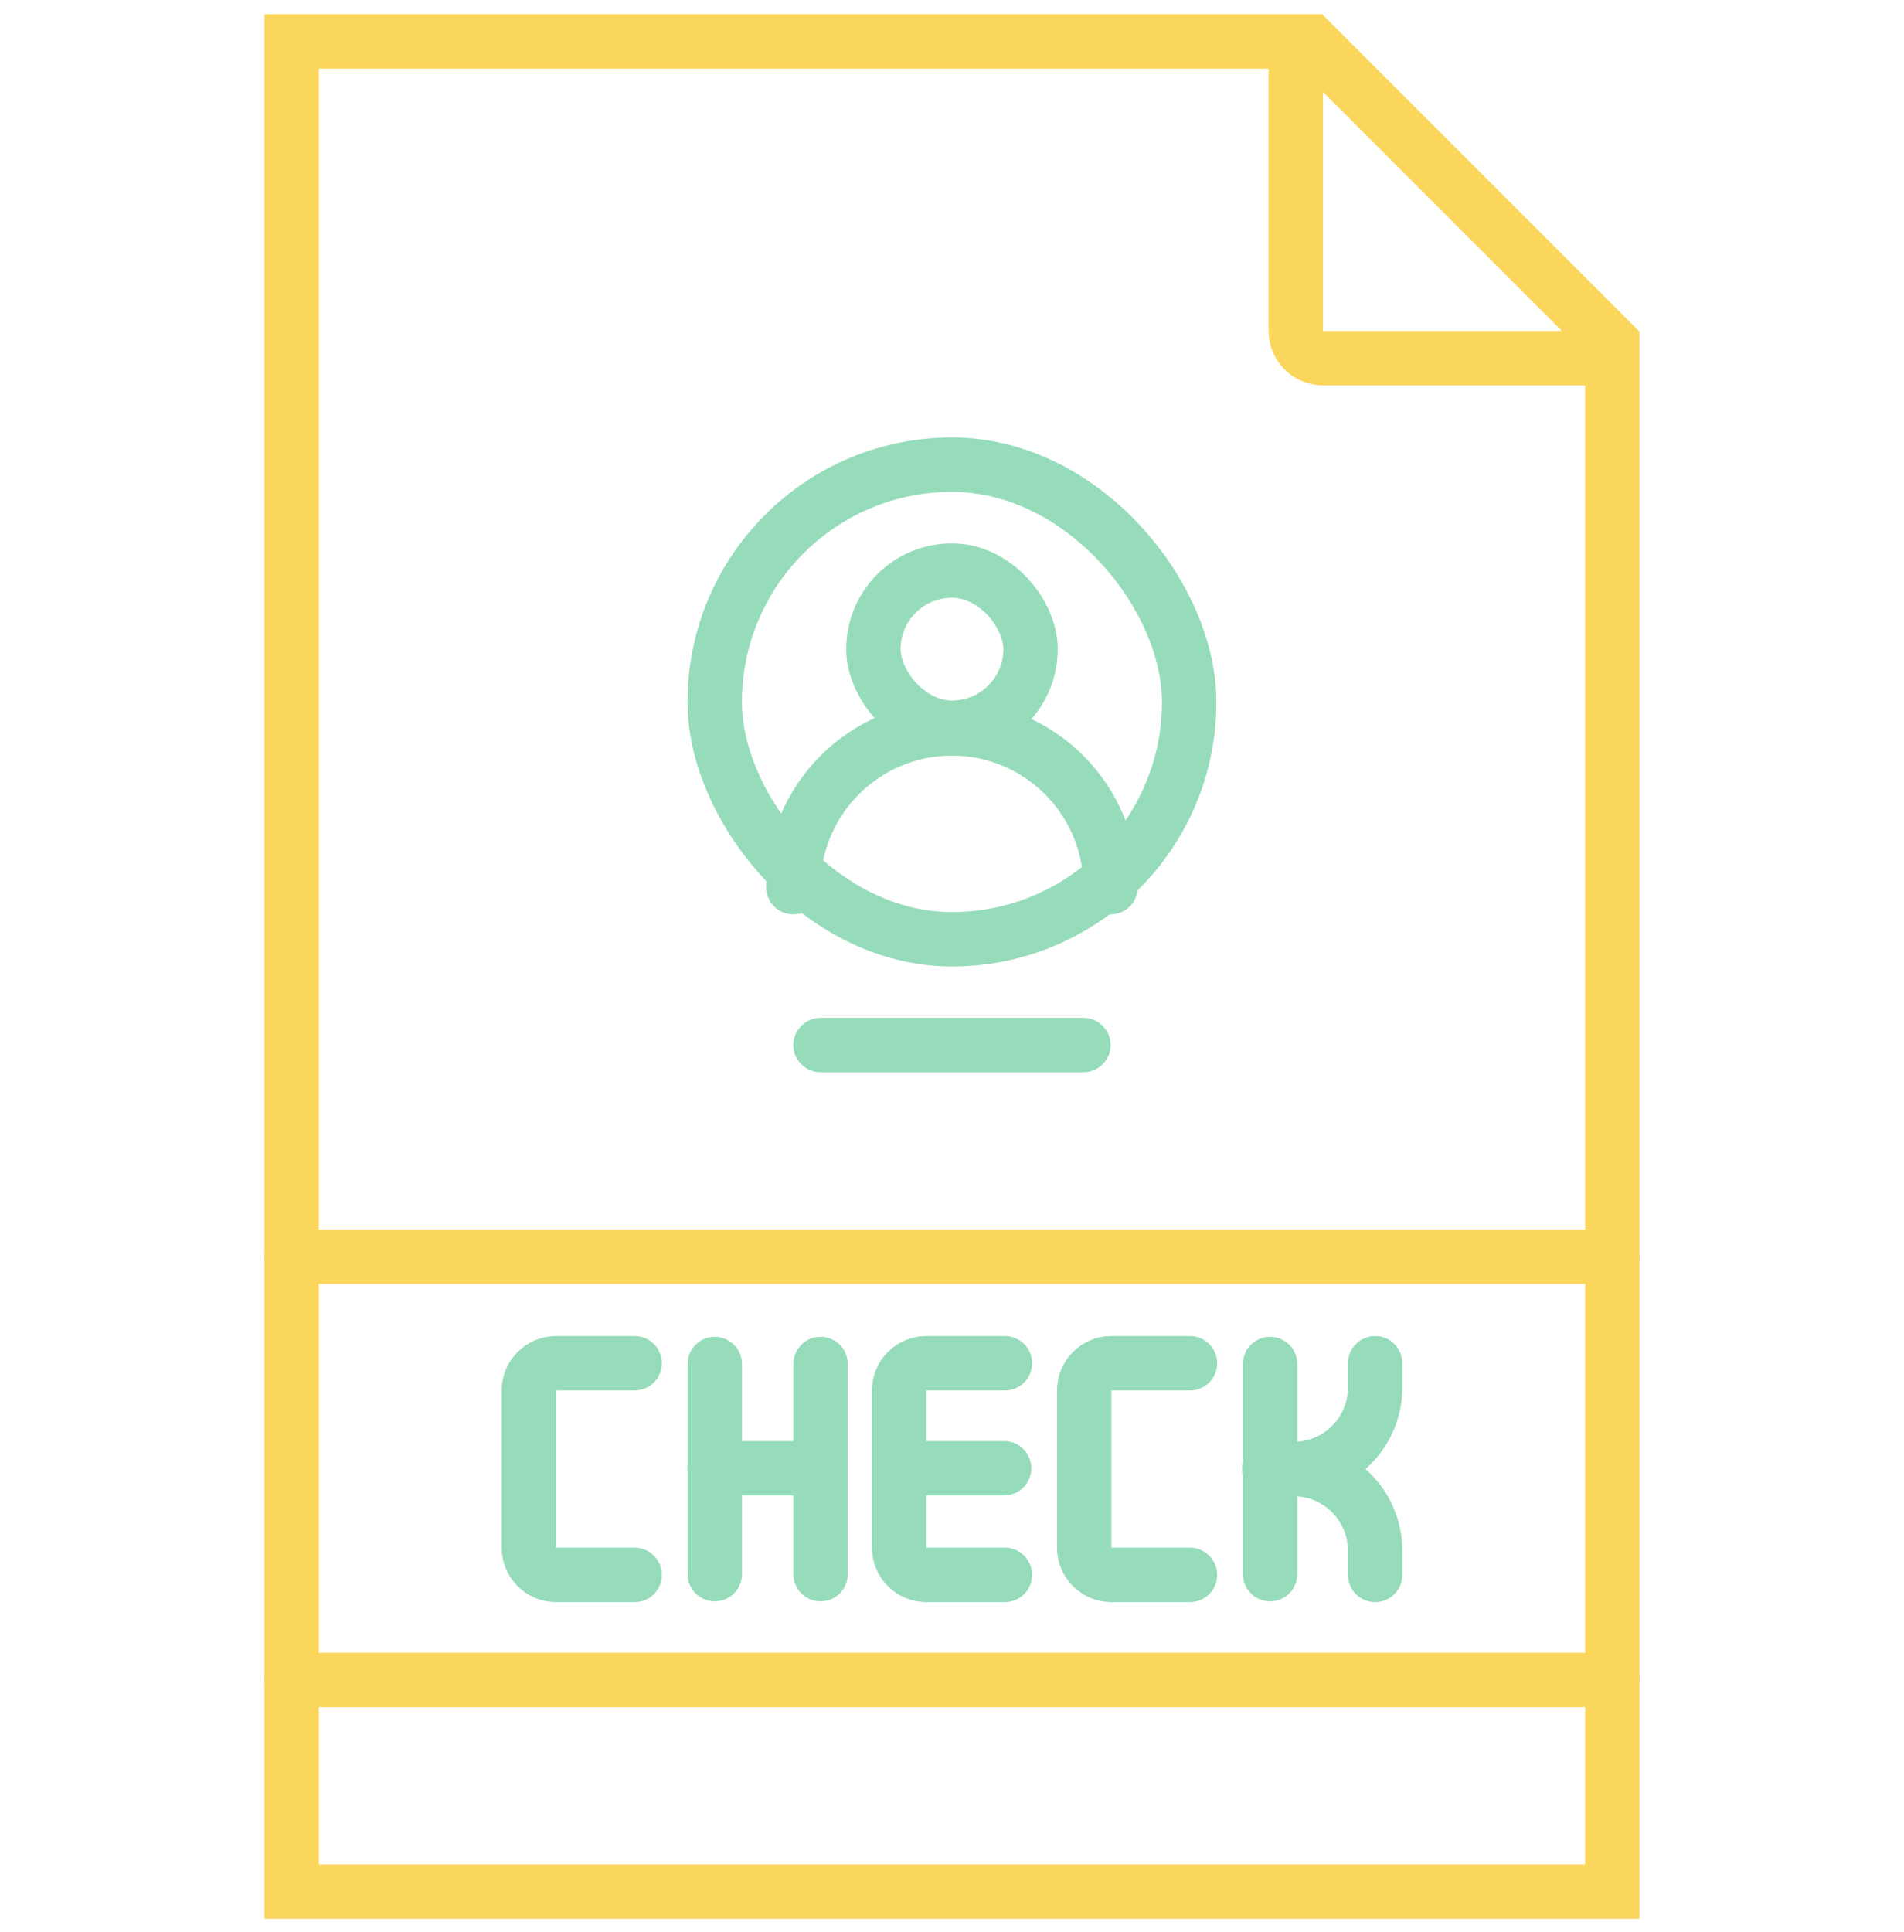
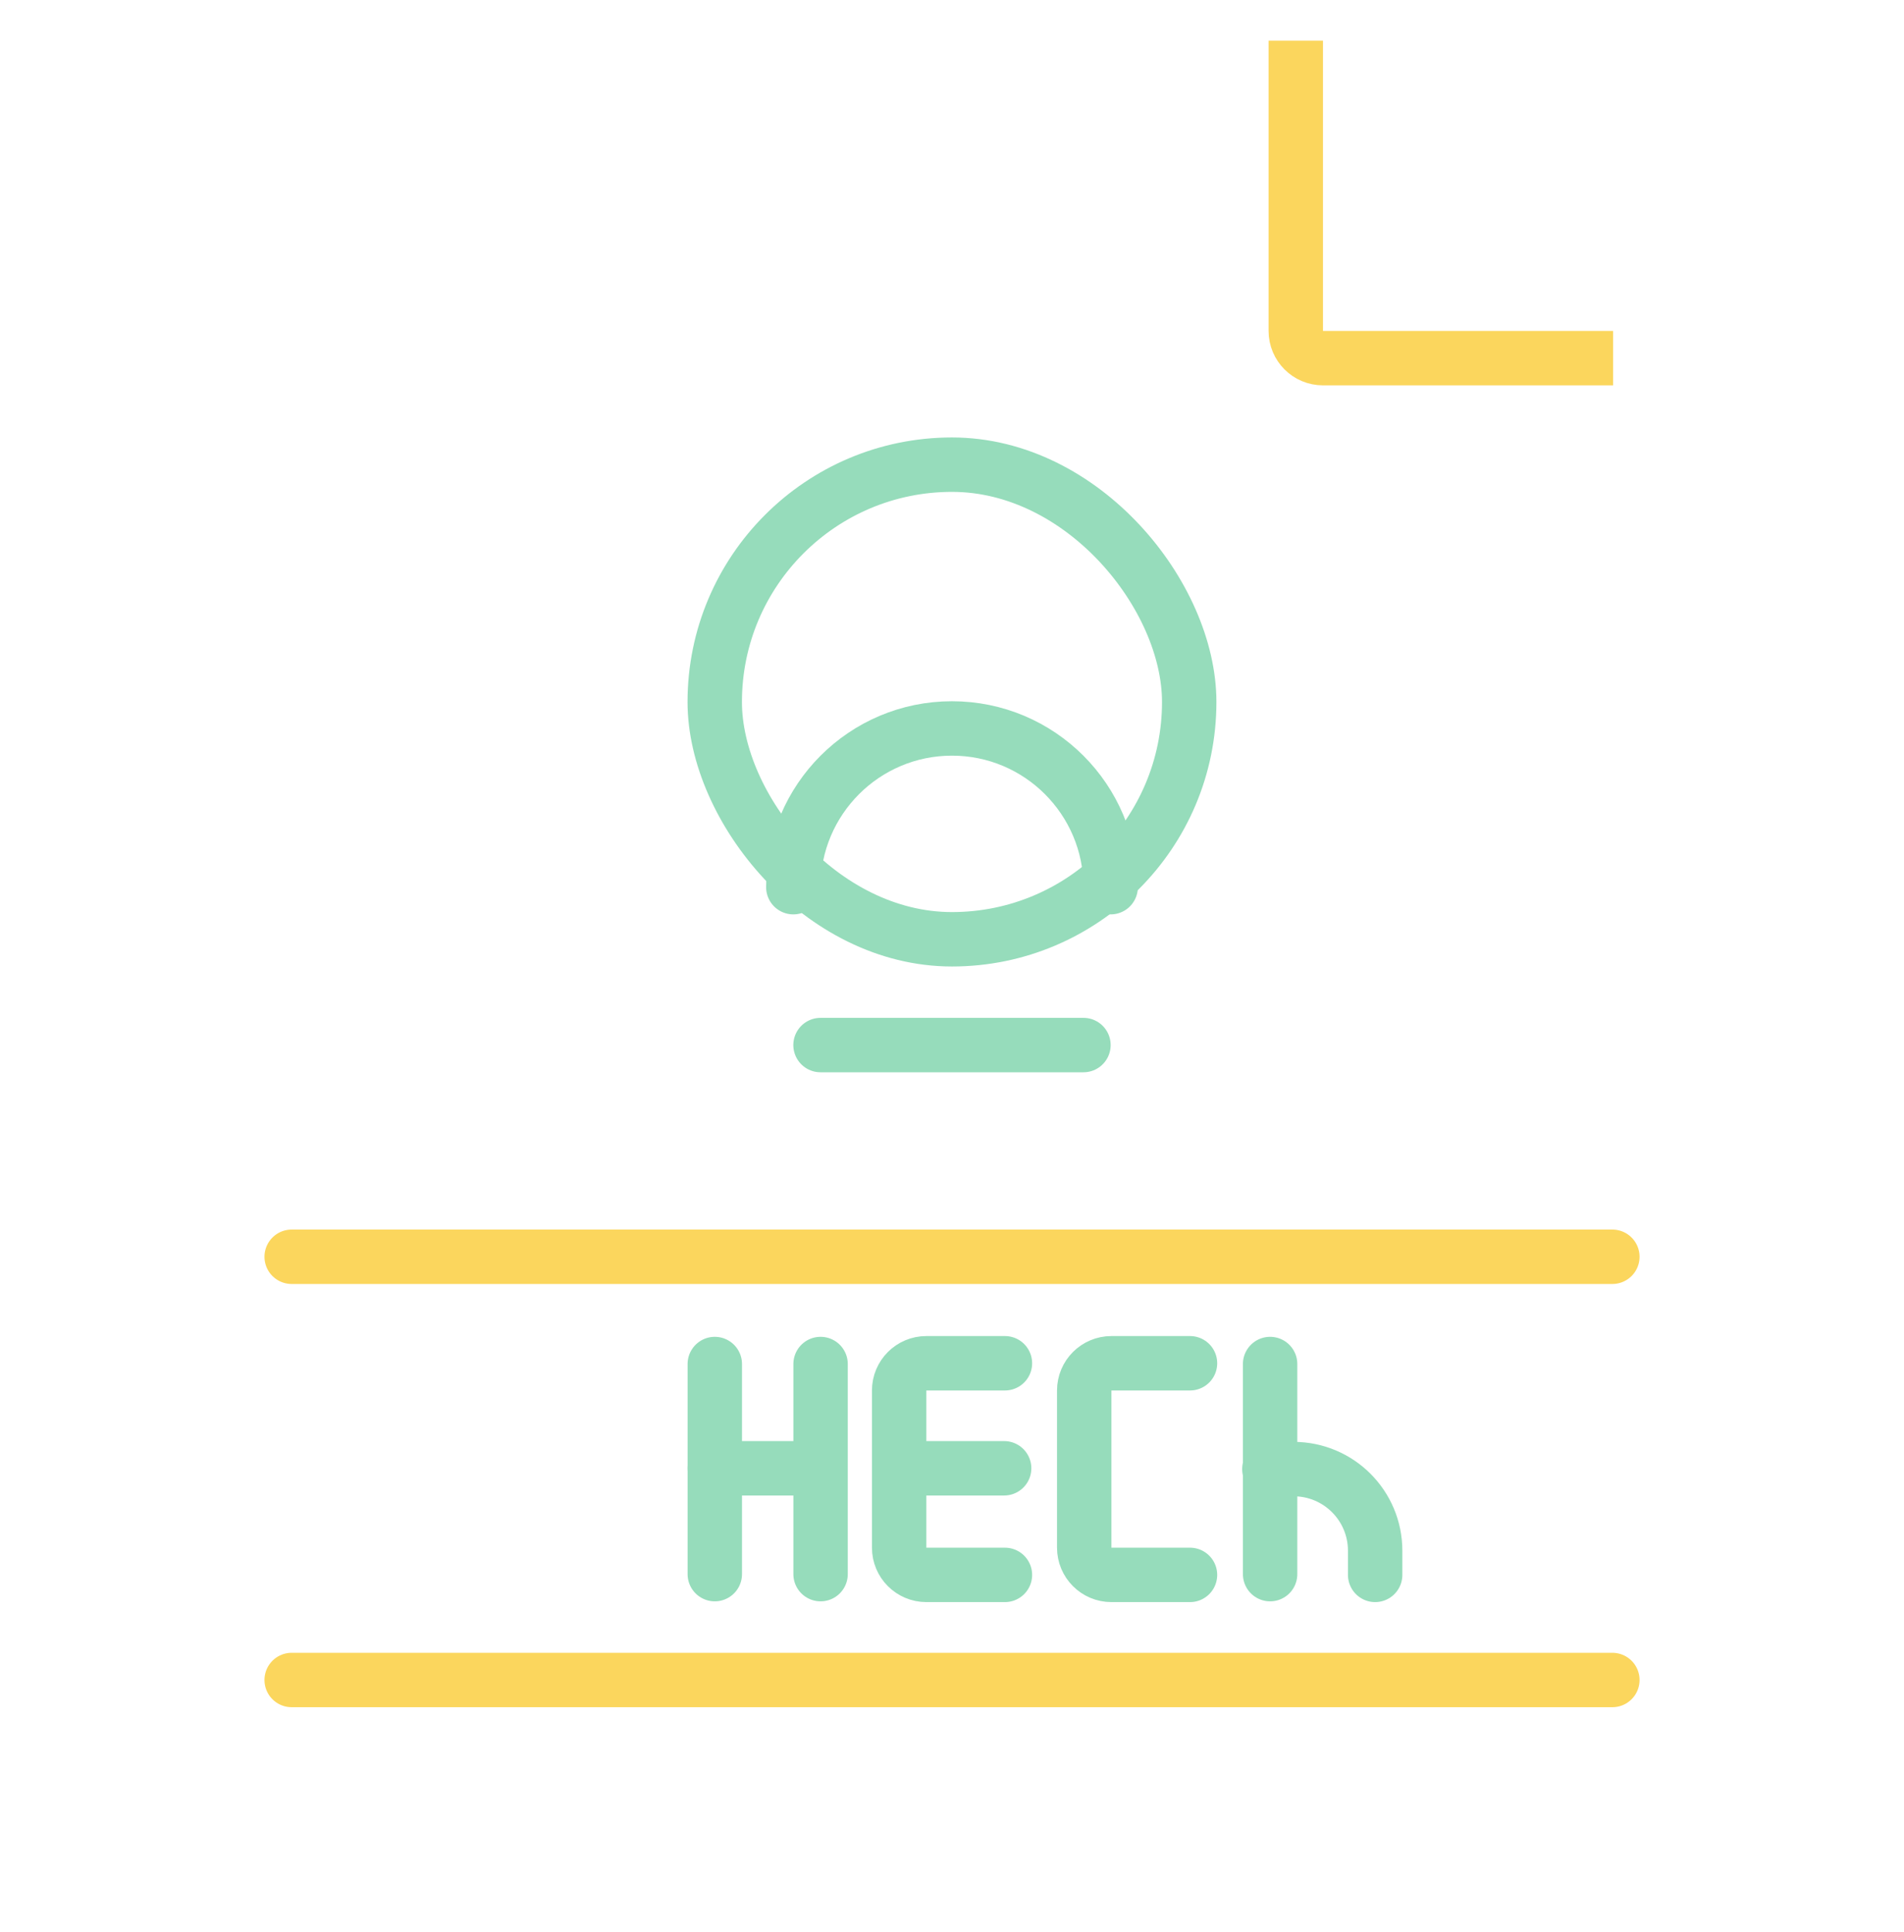
<svg xmlns="http://www.w3.org/2000/svg" width="70" height="71" viewBox="0 0 70 71" fill="none">
  <g clip-path="url(#clip0_348_30478)">
-     <path d="M10.723 1.523L48.197 1.523L59.278 12.604V69.523H10.723V1.523Z" stroke="#FBD65D" stroke-width="2" />
    <path d="M47.639 1.496V12.163C47.639 12.715 48.086 13.163 48.639 13.163H59.305" stroke="#FBD65D" stroke-width="2" />
    <rect x="26.277" y="17.078" width="17.444" height="17.444" rx="8.722" stroke="#96DCBB" stroke-width="2" />
-     <rect x="32.111" y="20.969" width="5.778" height="5.778" rx="2.889" stroke="#96DCBB" stroke-width="2" />
    <path d="M29.166 32.607V32.607C29.166 29.385 31.778 26.773 34.999 26.773V26.773C38.221 26.773 40.833 29.385 40.833 32.607V32.607" stroke="#96DCBB" stroke-width="2" stroke-linecap="round" stroke-linejoin="round" />
    <line x1="30.166" y1="38.41" x2="39.833" y2="38.41" stroke="#96DCBB" stroke-width="2" stroke-linecap="round" />
-     <path d="M23.334 50.105H20.445C19.893 50.105 19.445 50.553 19.445 51.105V56.883C19.445 57.435 19.893 57.883 20.445 57.883H23.334" stroke="#96DCBB" stroke-width="2" stroke-linecap="round" />
    <line x1="26.279" y1="50.133" x2="26.279" y2="57.855" stroke="#96DCBB" stroke-width="2" stroke-linecap="round" />
    <line x1="30.168" y1="50.133" x2="30.168" y2="57.855" stroke="#96DCBB" stroke-width="2" stroke-linecap="round" />
    <line x1="26.279" y1="53.965" x2="30.113" y2="53.965" stroke="#96DCBB" stroke-width="2" stroke-linecap="round" />
    <path d="M43.75 50.105H40.861C40.309 50.105 39.861 50.553 39.861 51.105V56.883C39.861 57.435 40.309 57.883 40.861 57.883H43.75" stroke="#96DCBB" stroke-width="2" stroke-linecap="round" />
    <line x1="46.695" y1="50.133" x2="46.695" y2="57.855" stroke="#96DCBB" stroke-width="2" stroke-linecap="round" />
-     <path d="M46.668 53.994H47.557C49.214 53.994 50.557 52.651 50.557 50.994V50.105" stroke="#96DCBB" stroke-width="2" stroke-linecap="round" />
    <path d="M46.668 53.994H47.557C49.214 53.994 50.557 55.337 50.557 56.994V57.883" stroke="#96DCBB" stroke-width="2" stroke-linecap="round" />
    <path d="M36.946 50.105H34.057C33.504 50.105 33.057 50.553 33.057 51.105V56.883C33.057 57.435 33.504 57.883 34.057 57.883H36.946" stroke="#96DCBB" stroke-width="2" stroke-linecap="round" />
    <line x1="33.084" y1="53.965" x2="36.917" y2="53.965" stroke="#96DCBB" stroke-width="2" stroke-linecap="round" />
    <line x1="10.723" y1="61.746" x2="59.278" y2="61.746" stroke="#FBD65D" stroke-width="2" stroke-linecap="round" />
    <line x1="10.723" y1="46.191" x2="59.278" y2="46.191" stroke="#FBD65D" stroke-width="2" stroke-linecap="round" />
  </g>
  <defs>
    <clipPath id="clip0_348_30478">
      <rect width="70" height="70" fill="white" transform="translate(0 0.523)" />
    </clipPath>
  </defs>
</svg>